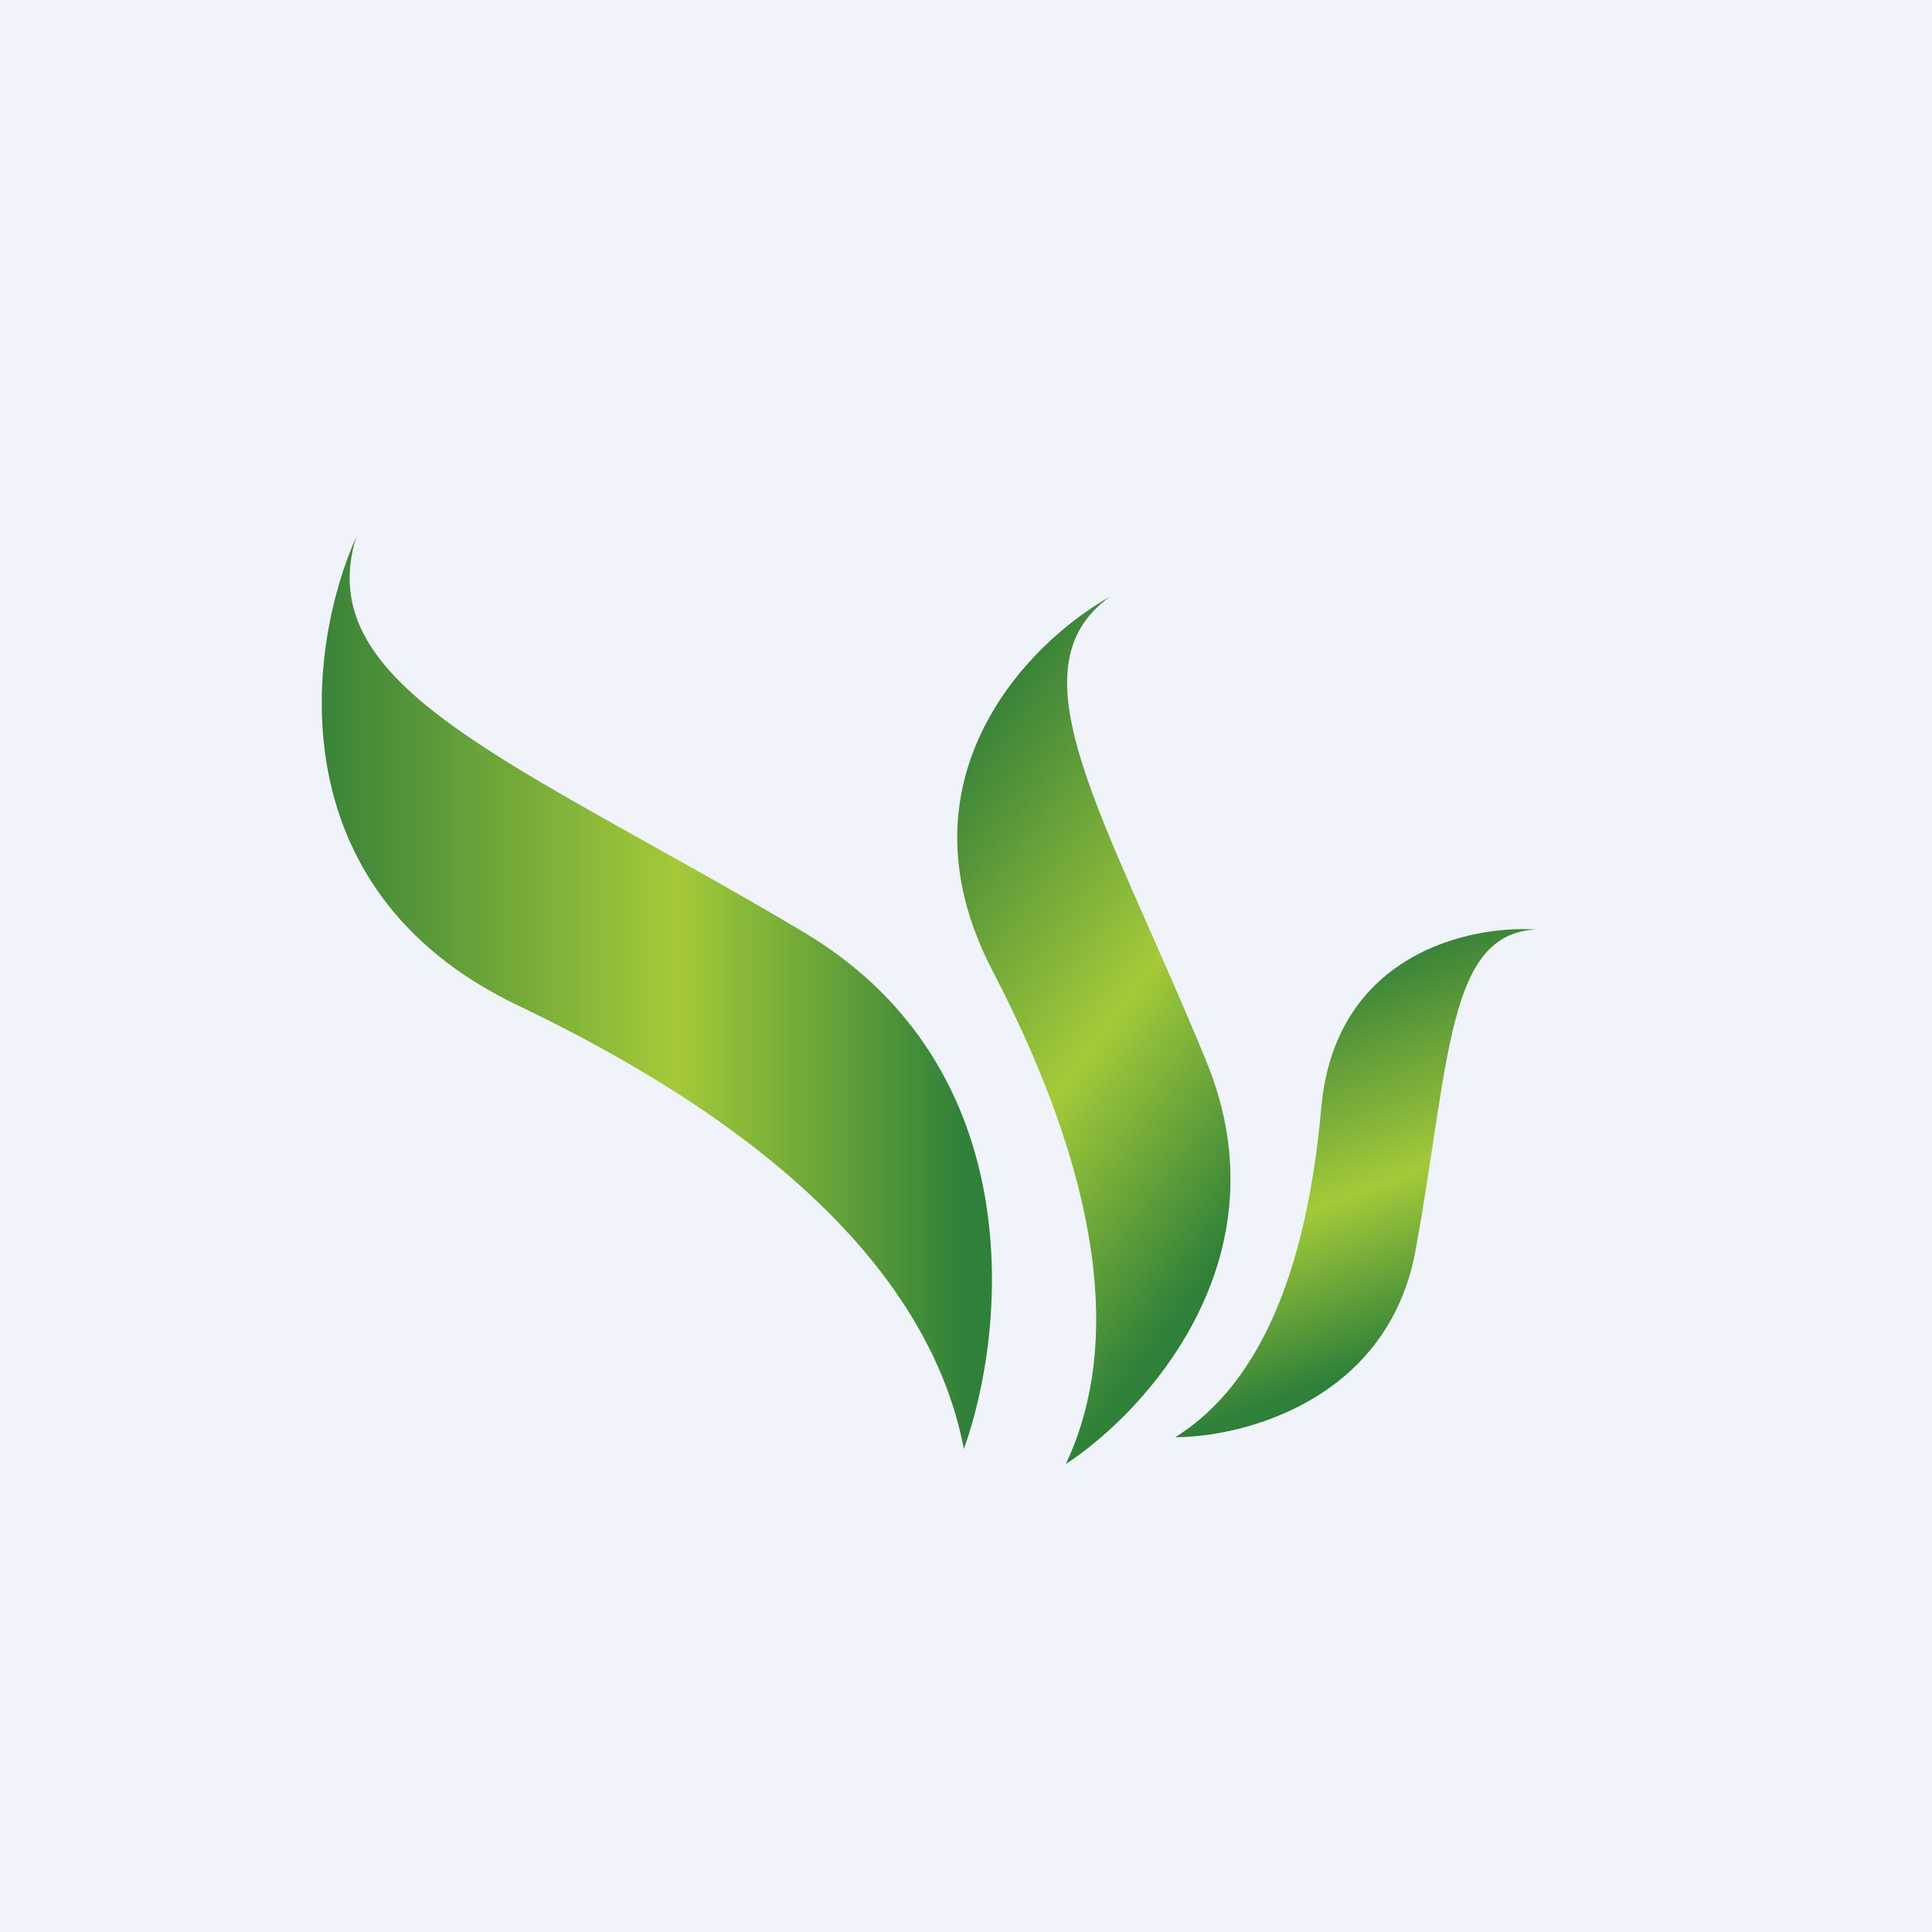
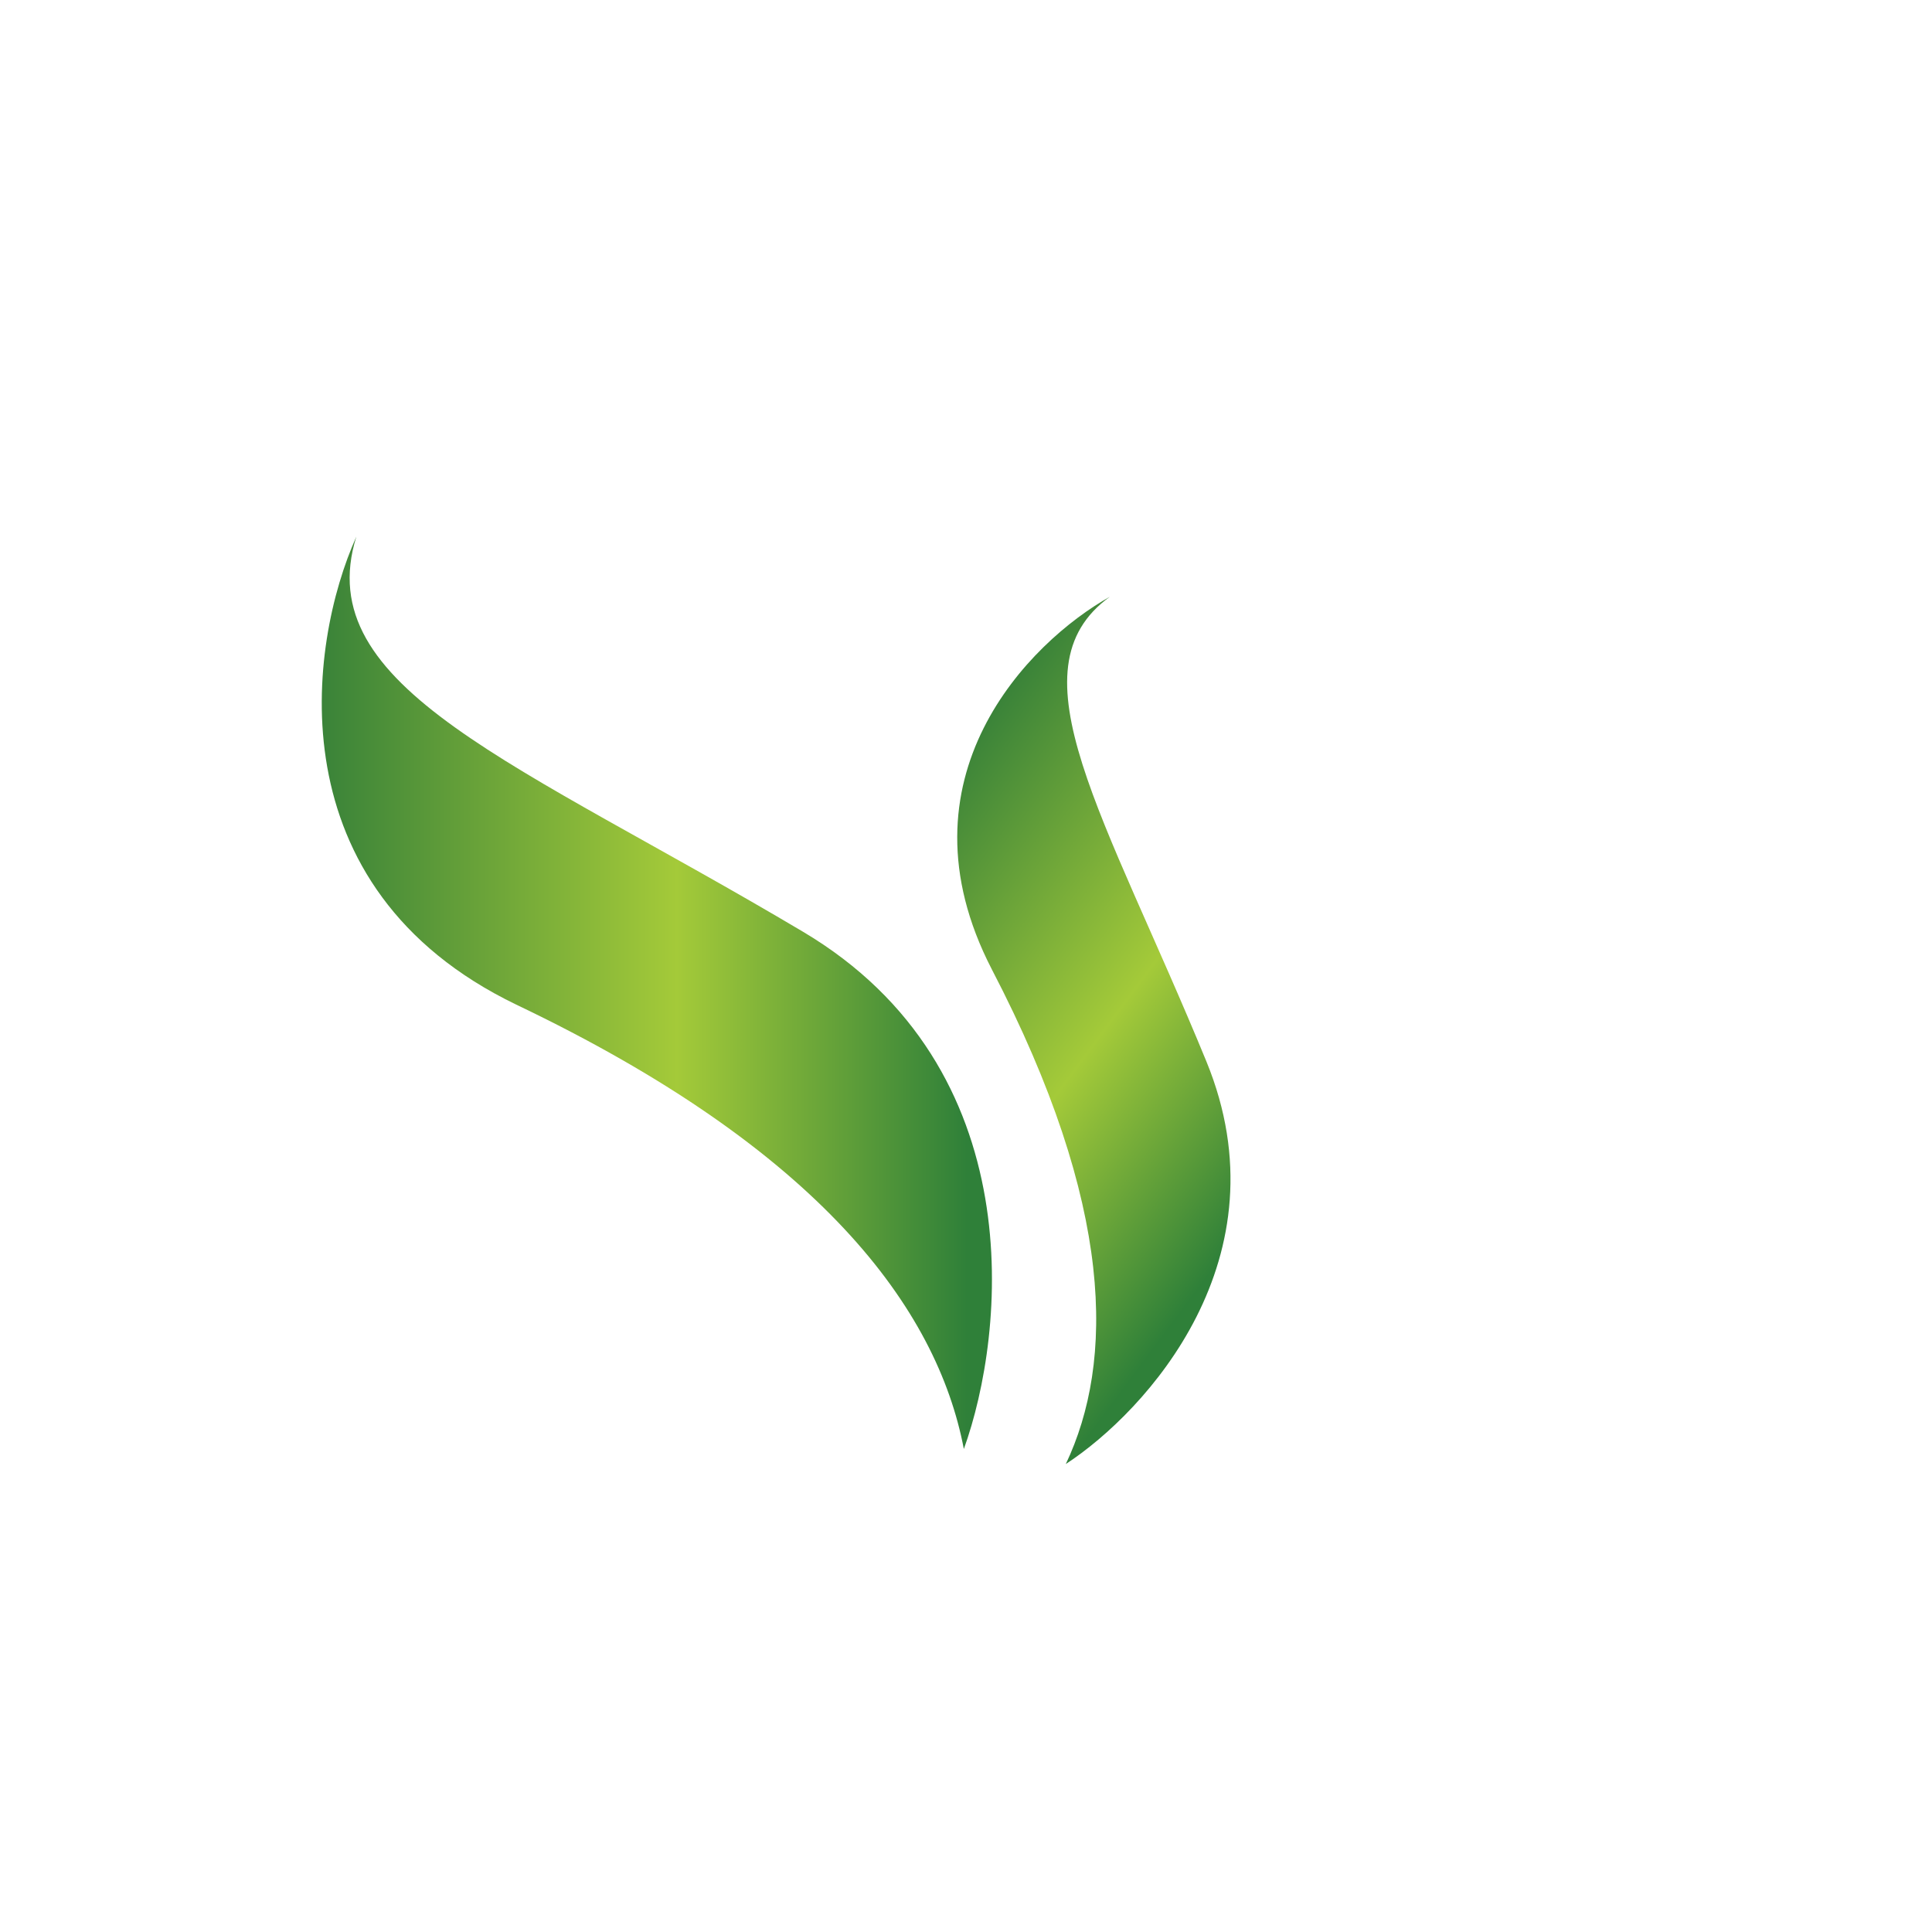
<svg xmlns="http://www.w3.org/2000/svg" width="18" height="18" viewBox="0 0 18 18">
-   <path fill="#F0F3FA" d="M0 0h18v18H0z" />
  <path d="M4.81 9.36C2.55 8.27 2.87 6 3.32 5c-.44 1.41 1.5 2.1 4.16 3.68 2.14 1.27 1.89 3.74 1.5 4.82-.25-1.31-1.34-2.79-4.17-4.14Z" fill="url(#agl2fugji)" />
  <path d="M9.24 9.03c-.92-1.78.35-3.05 1.1-3.47-.94.68-.04 2.04.9 4.33.75 1.83-.56 3.26-1.31 3.75.45-.95.46-2.4-.69-4.61Z" fill="url(#bgl2fugji)" />
-   <path d="M12.31 10.32c.13-1.44 1.39-1.7 2-1.66-.83.04-.8 1.22-1.12 2.98-.25 1.4-1.6 1.75-2.24 1.75.64-.4 1.2-1.27 1.36-3.07Z" fill="url(#cgl2fugji)" />
  <defs>
    <linearGradient id="agl2fugji" x1="3" y1="6.47" x2="9.01" y2="6.47" gradientUnits="userSpaceOnUse">
      <stop stop-color="#3A8339" />
      <stop offset=".55" stop-color="#A4CA39" />
      <stop offset="1" stop-color="#2F8039" />
    </linearGradient>
    <linearGradient id="bgl2fugji" x1="9.45" y1="6.34" x2="13.27" y2="9.18" gradientUnits="userSpaceOnUse">
      <stop stop-color="#3A8339" />
      <stop offset=".55" stop-color="#A4CA39" />
      <stop offset="1" stop-color="#2F8039" />
    </linearGradient>
    <linearGradient id="cgl2fugji" x1="13.48" y1="8.77" x2="14.68" y2="12.02" gradientUnits="userSpaceOnUse">
      <stop stop-color="#3A8339" />
      <stop offset=".55" stop-color="#A4CA39" />
      <stop offset="1" stop-color="#2F8039" />
    </linearGradient>
  </defs>
</svg>